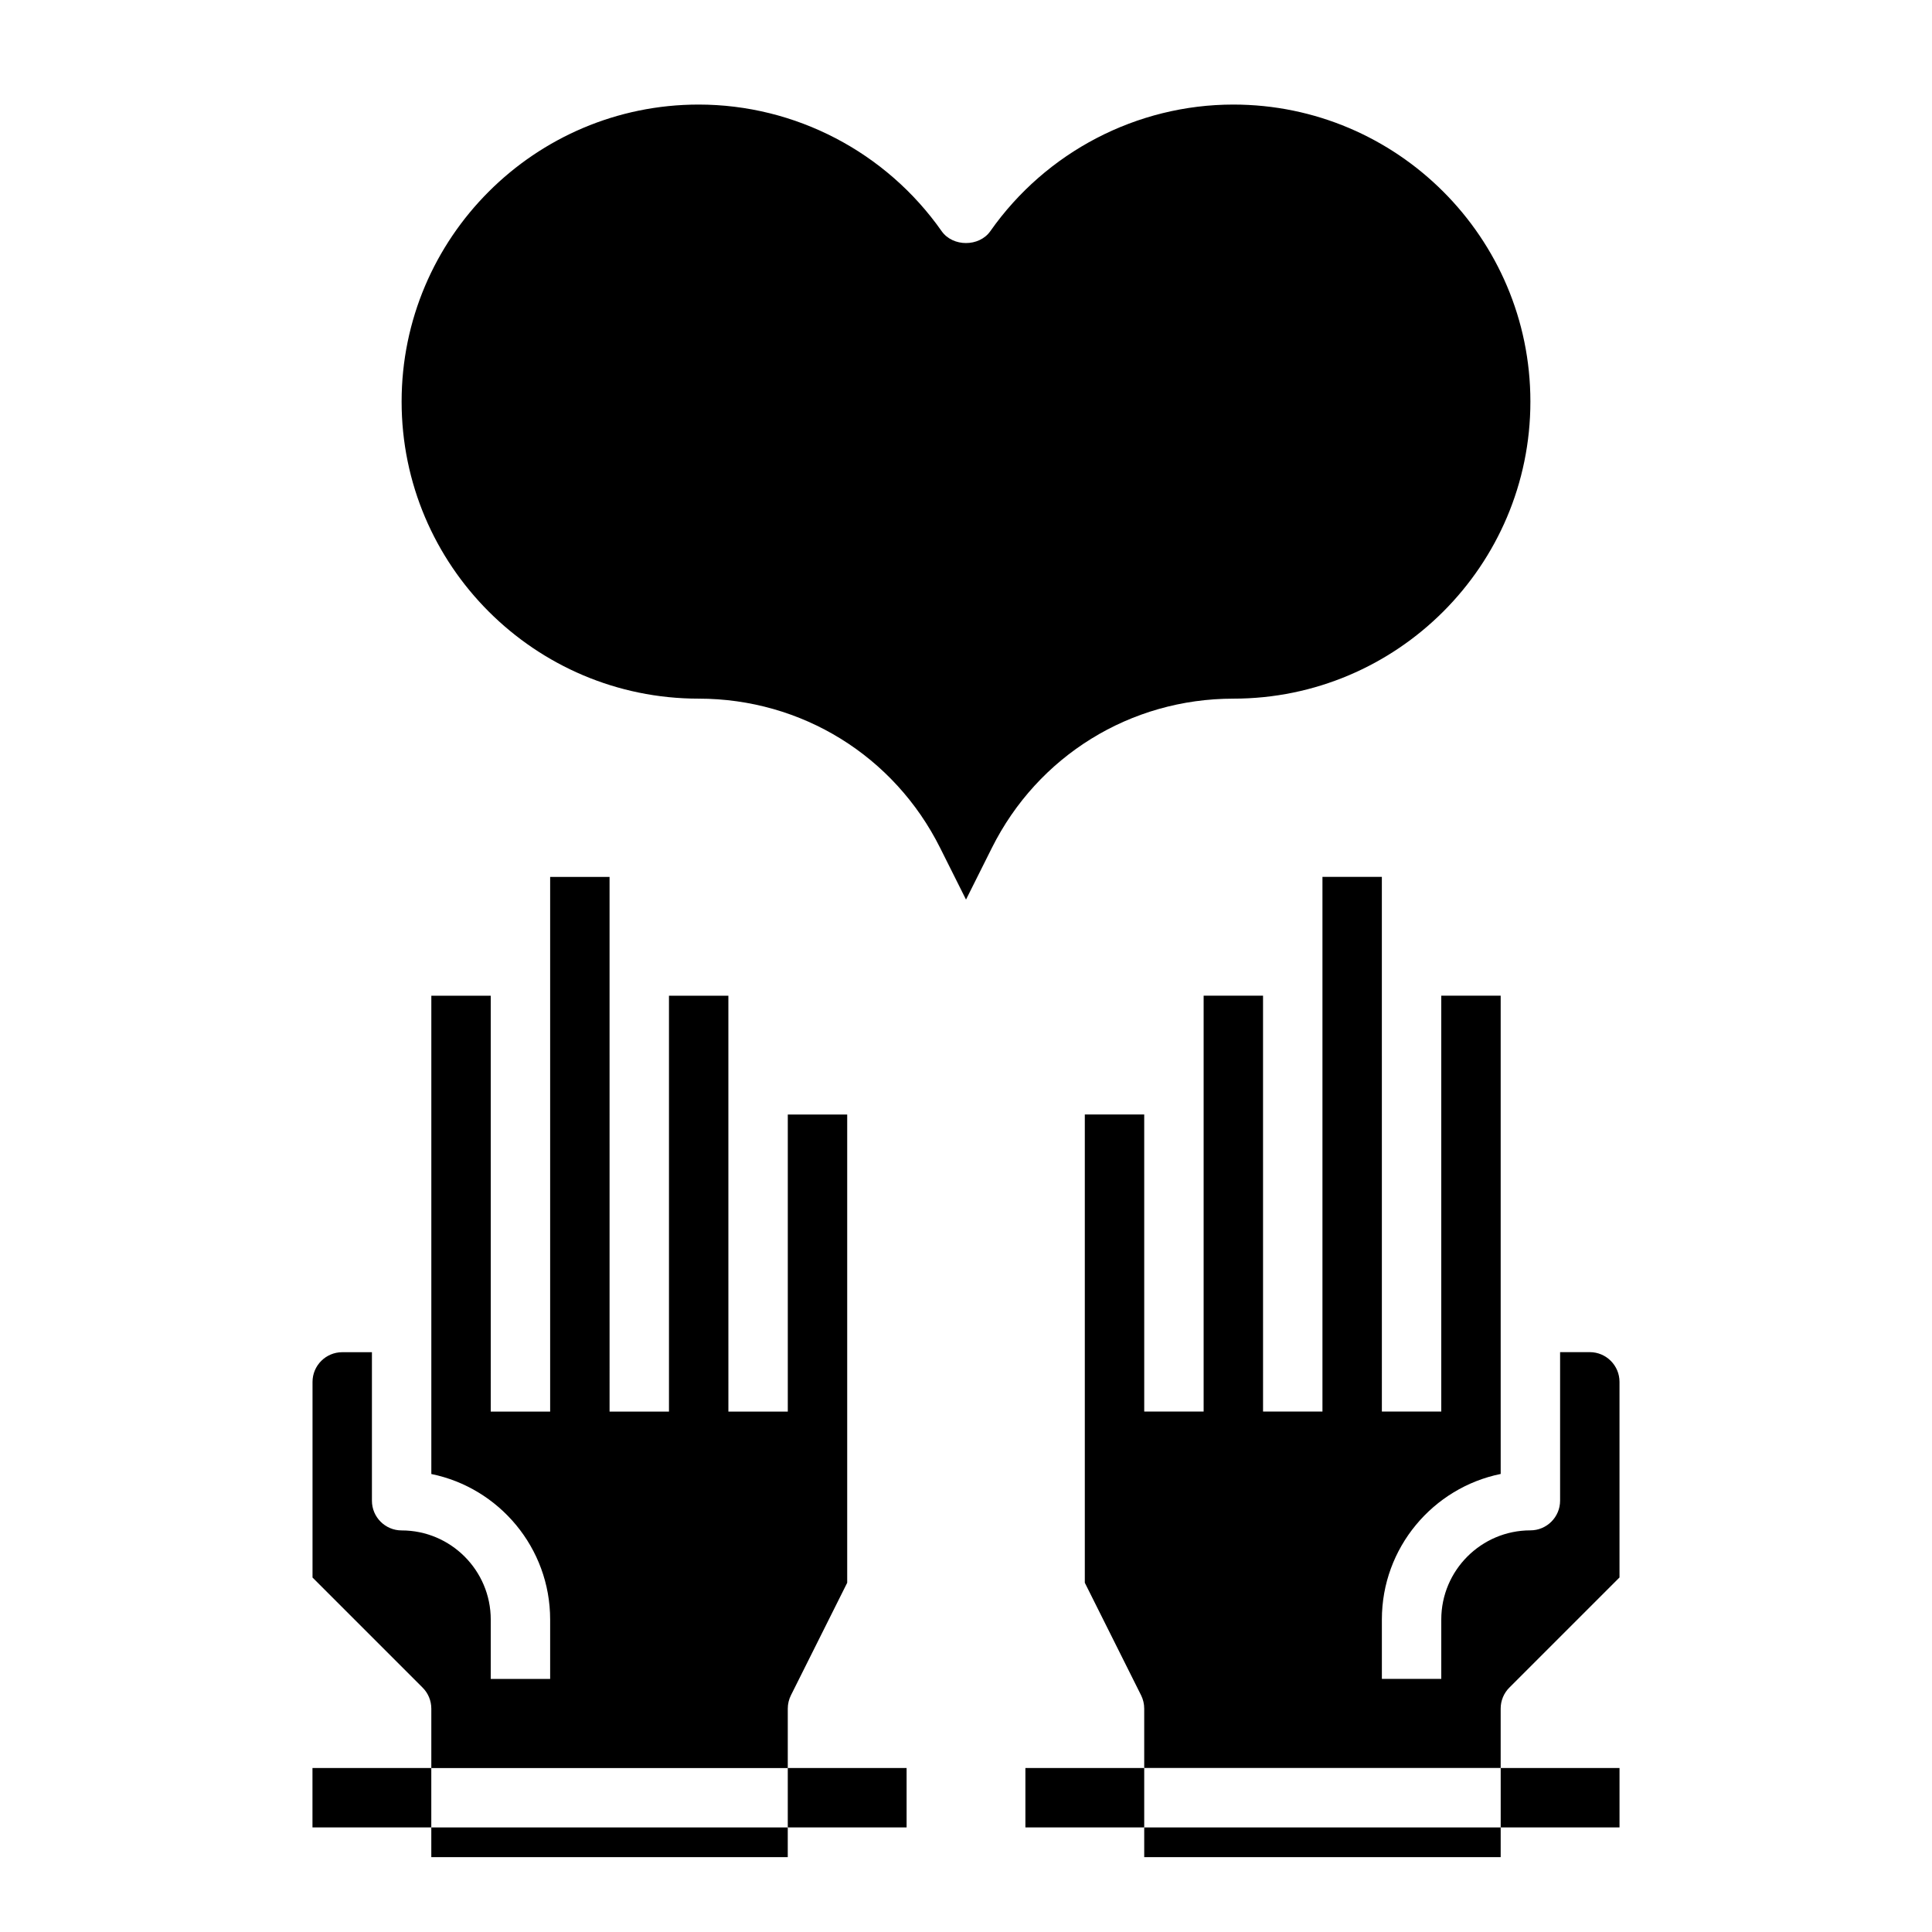
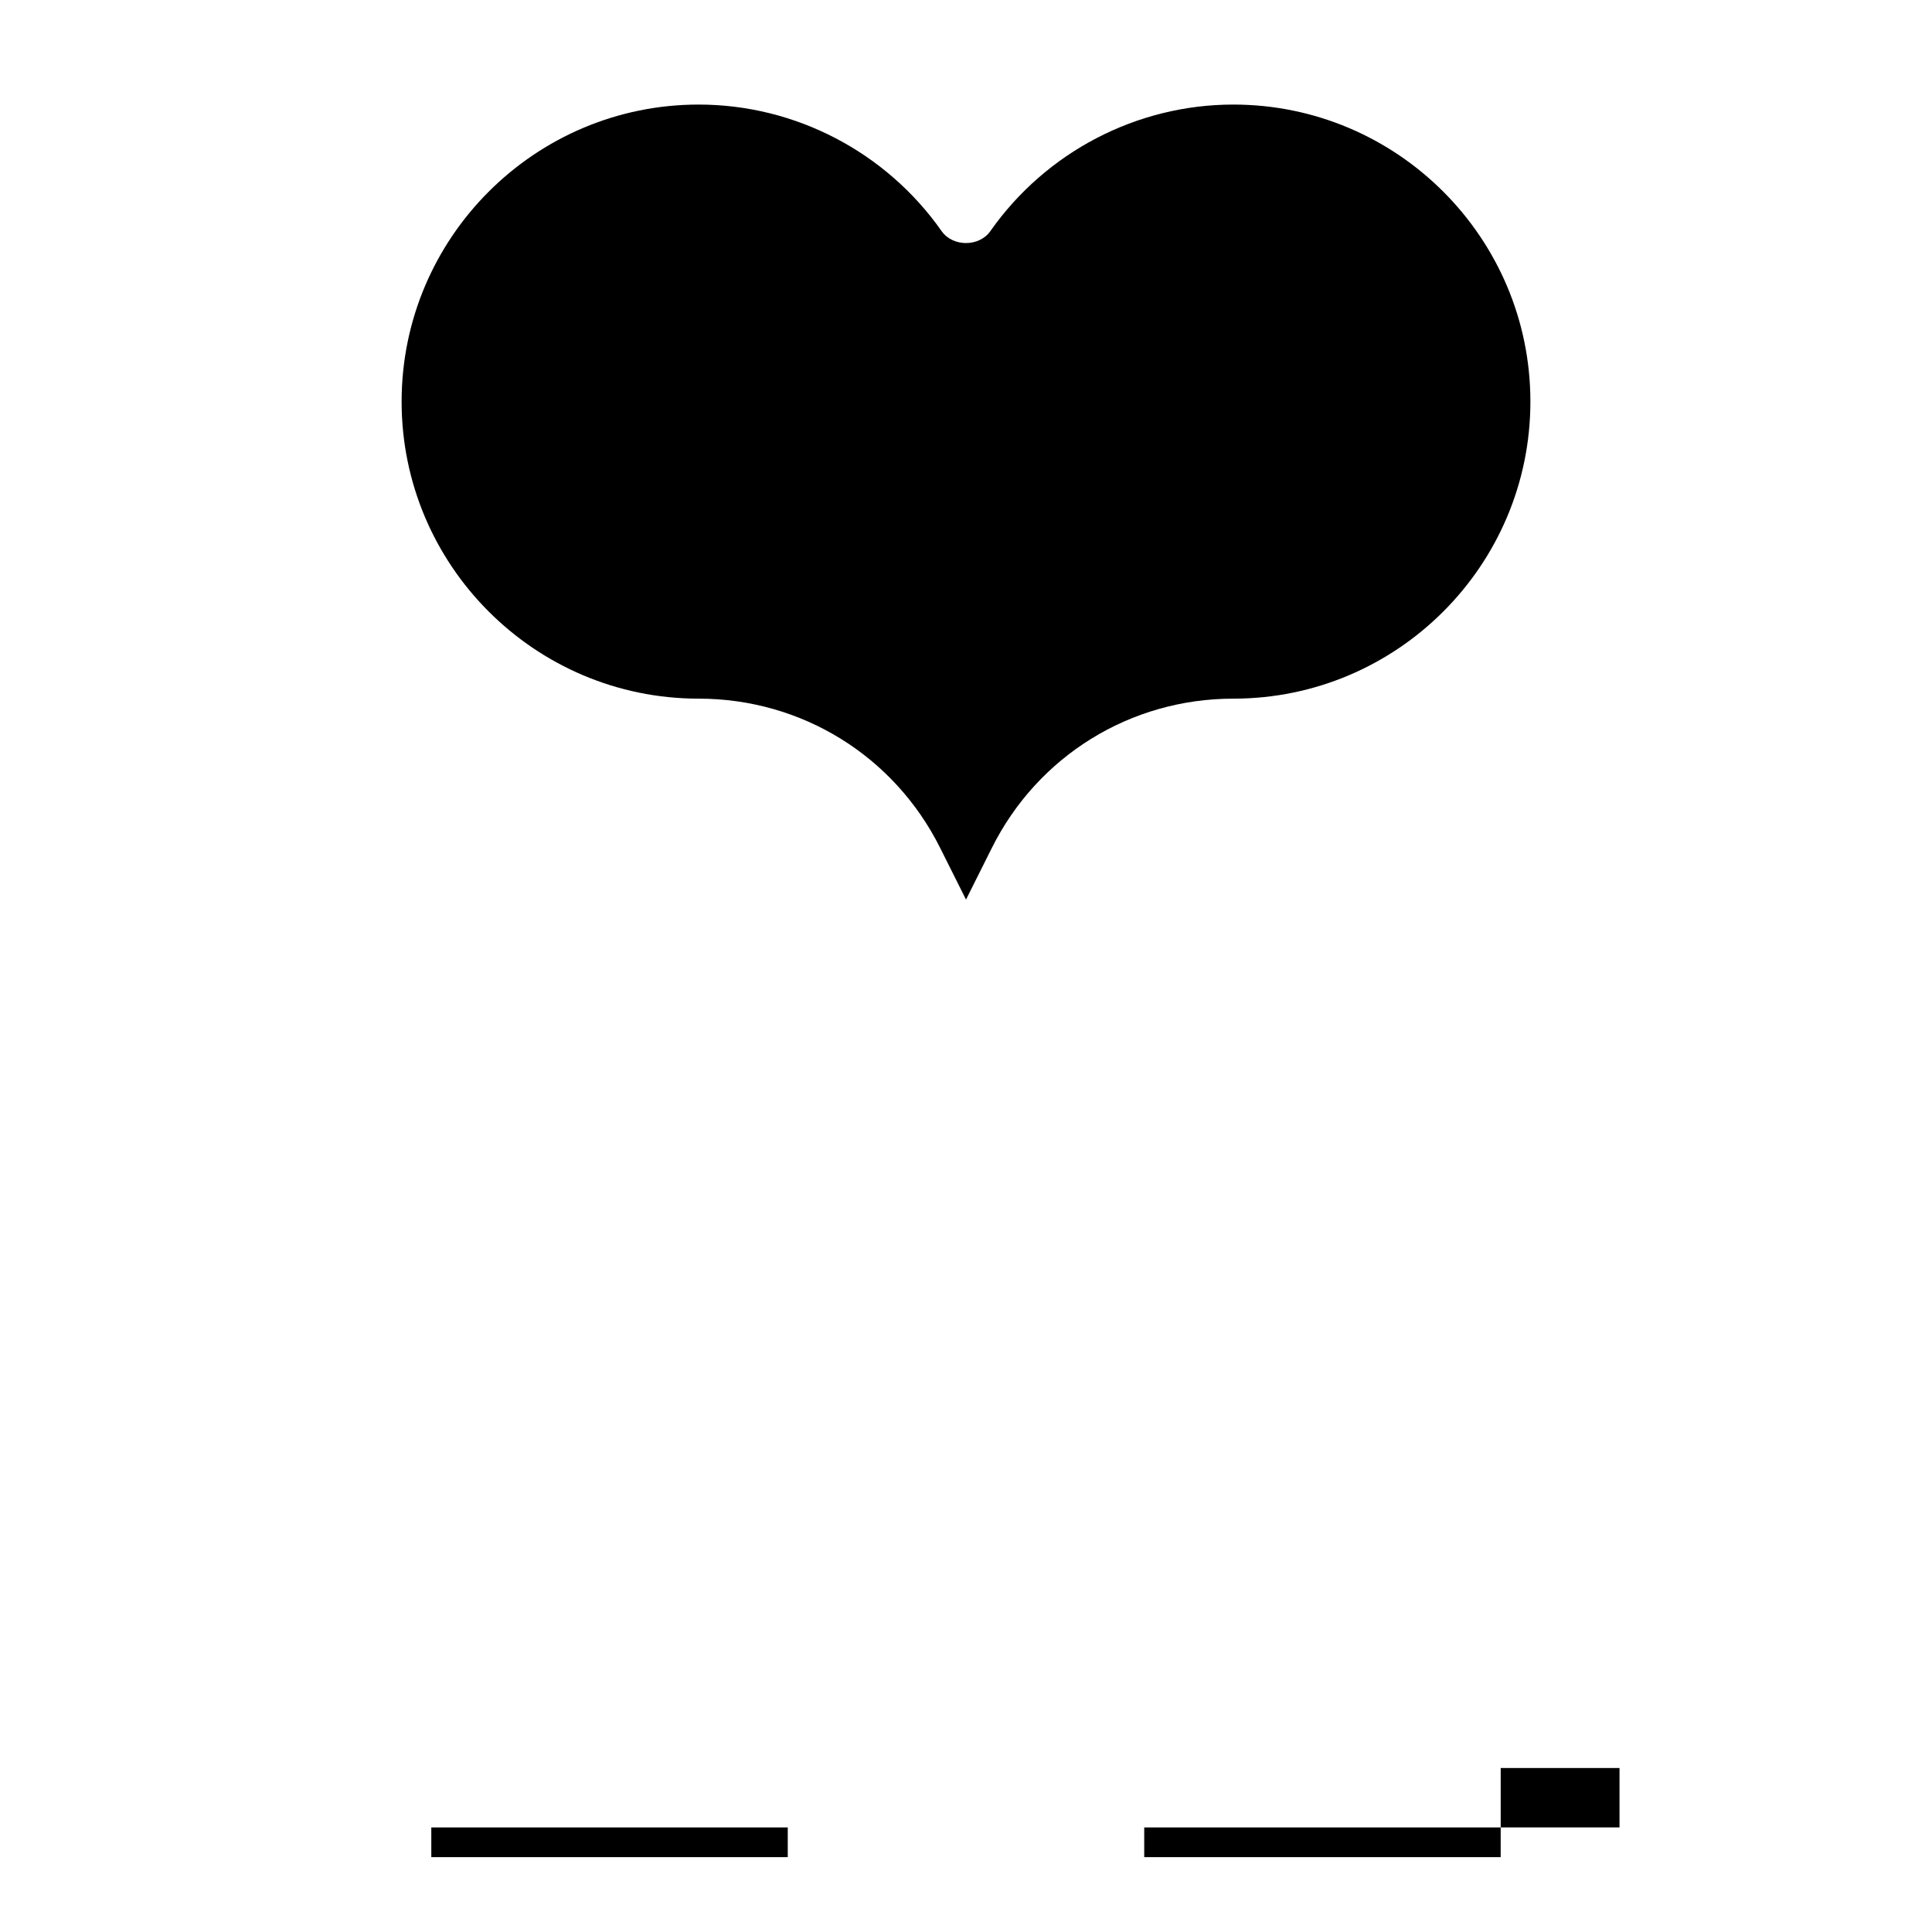
<svg xmlns="http://www.w3.org/2000/svg" fill="#000000" width="800px" height="800px" version="1.1" viewBox="144 144 512 512">
  <g>
-     <path d="m352.77 612.54h31.488v15.742h-31.488z" />
-     <path d="m226.81 612.54h31.488v15.742h-31.488z" />
    <path d="m258.3 628.29h94.465v7.871h-94.465z" />
-     <path d="m352.77 596.8c0-1.219 0.285-2.434 0.828-3.519l14.918-29.828v-124.09h-15.742v78.719h-15.742l-0.004-86.59v-23.617h-15.742v110.21h-15.742l-0.004-118.08v-23.617h-15.742v141.7h-15.742l-0.004-110.21h-15.742v126.75c17.941 3.652 31.488 19.562 31.488 38.566v15.742h-15.742v-15.742c0-13.02-10.598-23.617-23.617-23.617-4.344 0-7.871-3.527-7.871-7.871v-39.359h-7.871c-4.336 0-7.871 3.535-7.871 7.871v51.844l29.18 29.18c1.477 1.473 2.301 3.481 2.301 5.566v15.742h94.465z" />
-     <path d="m415.74 612.54h31.488v15.742h-31.488z" />
    <path d="m541.7 612.54h31.488v15.742h-31.488z" />
-     <path d="m544 591.23 29.184-29.184v-51.844c0-4.336-3.535-7.871-7.871-7.871h-7.871v39.359c0 4.344-3.527 7.871-7.871 7.871-13.02 0-23.617 10.598-23.617 23.617v15.742h-15.742v-15.742c0-19.012 13.547-34.914 31.488-38.566l-0.004-40.156v-86.59h-15.742v110.21h-15.742l-0.004-118.08v-23.617h-15.742v141.7h-15.742l-0.004-110.21h-15.742v110.21h-15.742l-0.004-78.723h-15.742v124.09l14.918 29.828c0.539 1.086 0.824 2.297 0.824 3.519v15.742h94.465v-15.742c0-2.086 0.828-4.094 2.305-5.566z" />
    <path d="m447.23 628.29h94.465v7.871h-94.465z" />
    <path d="m470.85 171.71c-25.566 0-49.641 12.539-64.41 33.559-2.953 4.188-9.934 4.188-12.887 0-14.758-21.02-38.832-33.559-64.402-33.559-43.406 0-78.719 35.312-78.719 78.719s35.312 78.719 78.719 78.719c27.277 0 51.805 15.152 64 39.559l6.852 13.691 6.848-13.688c12.191-24.406 36.723-39.562 64-39.562 43.406 0 78.719-35.312 78.719-78.719s-35.312-78.719-78.719-78.719z" />
  </g>
</svg>